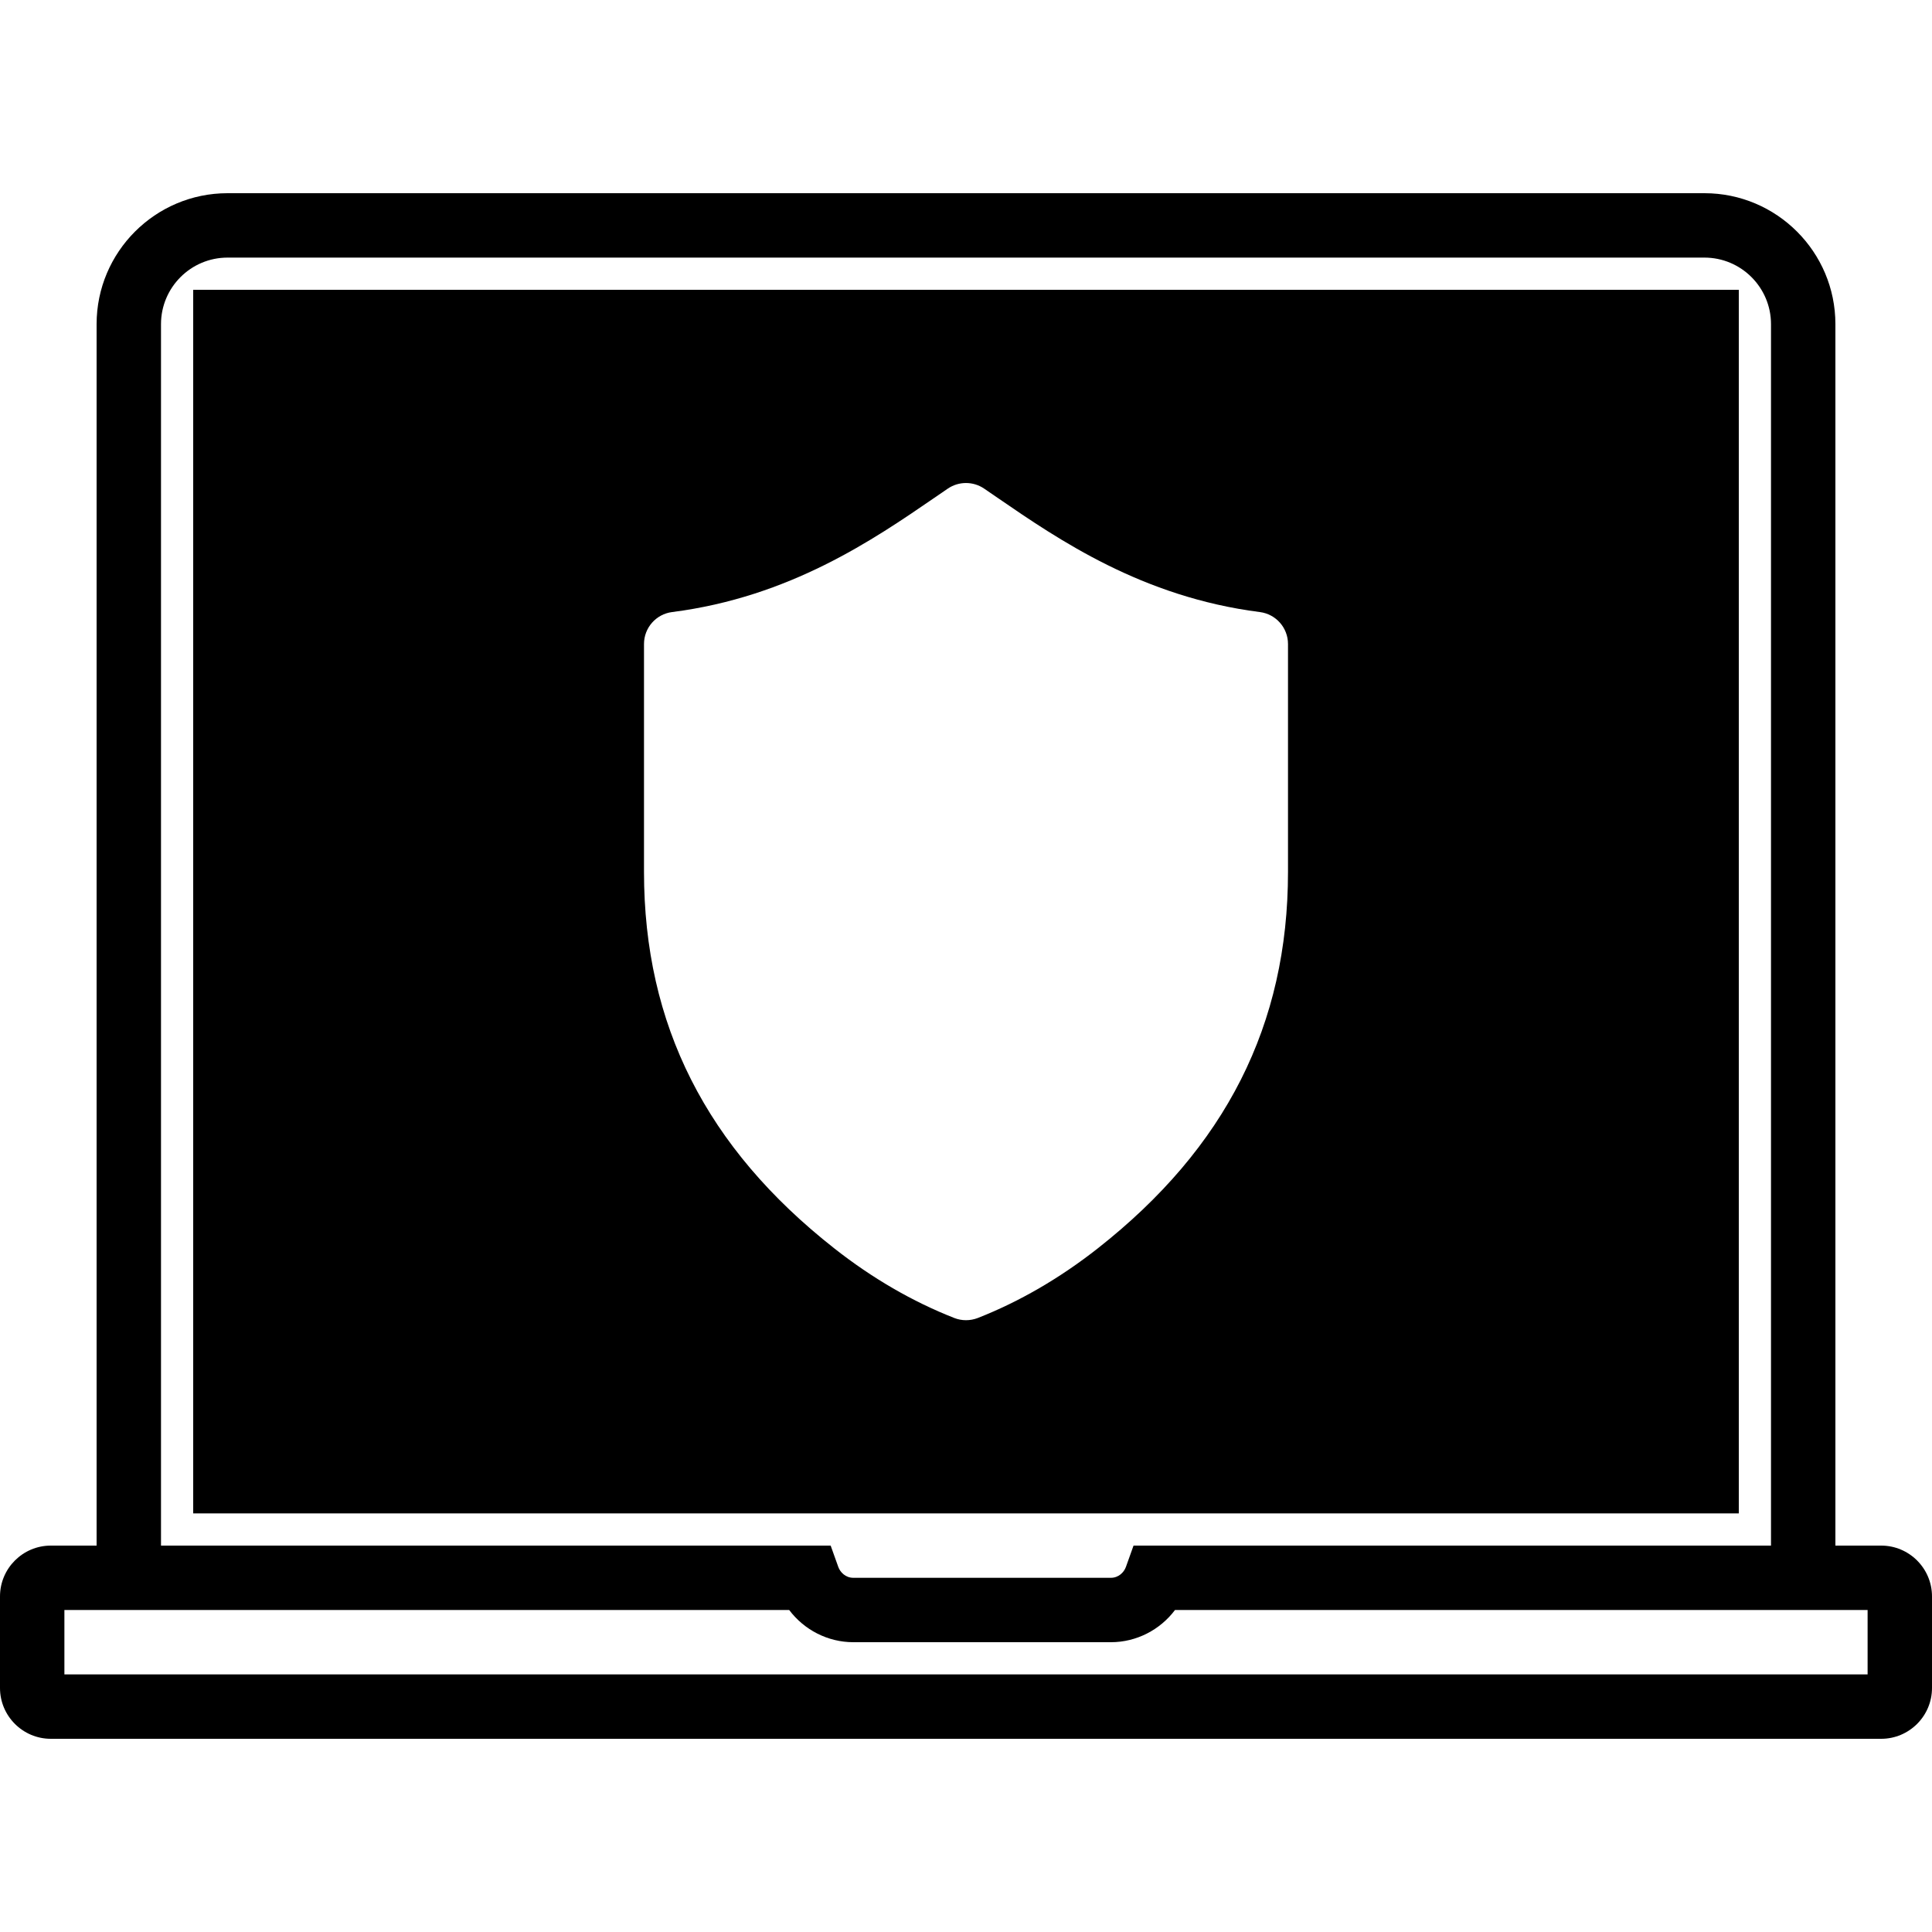
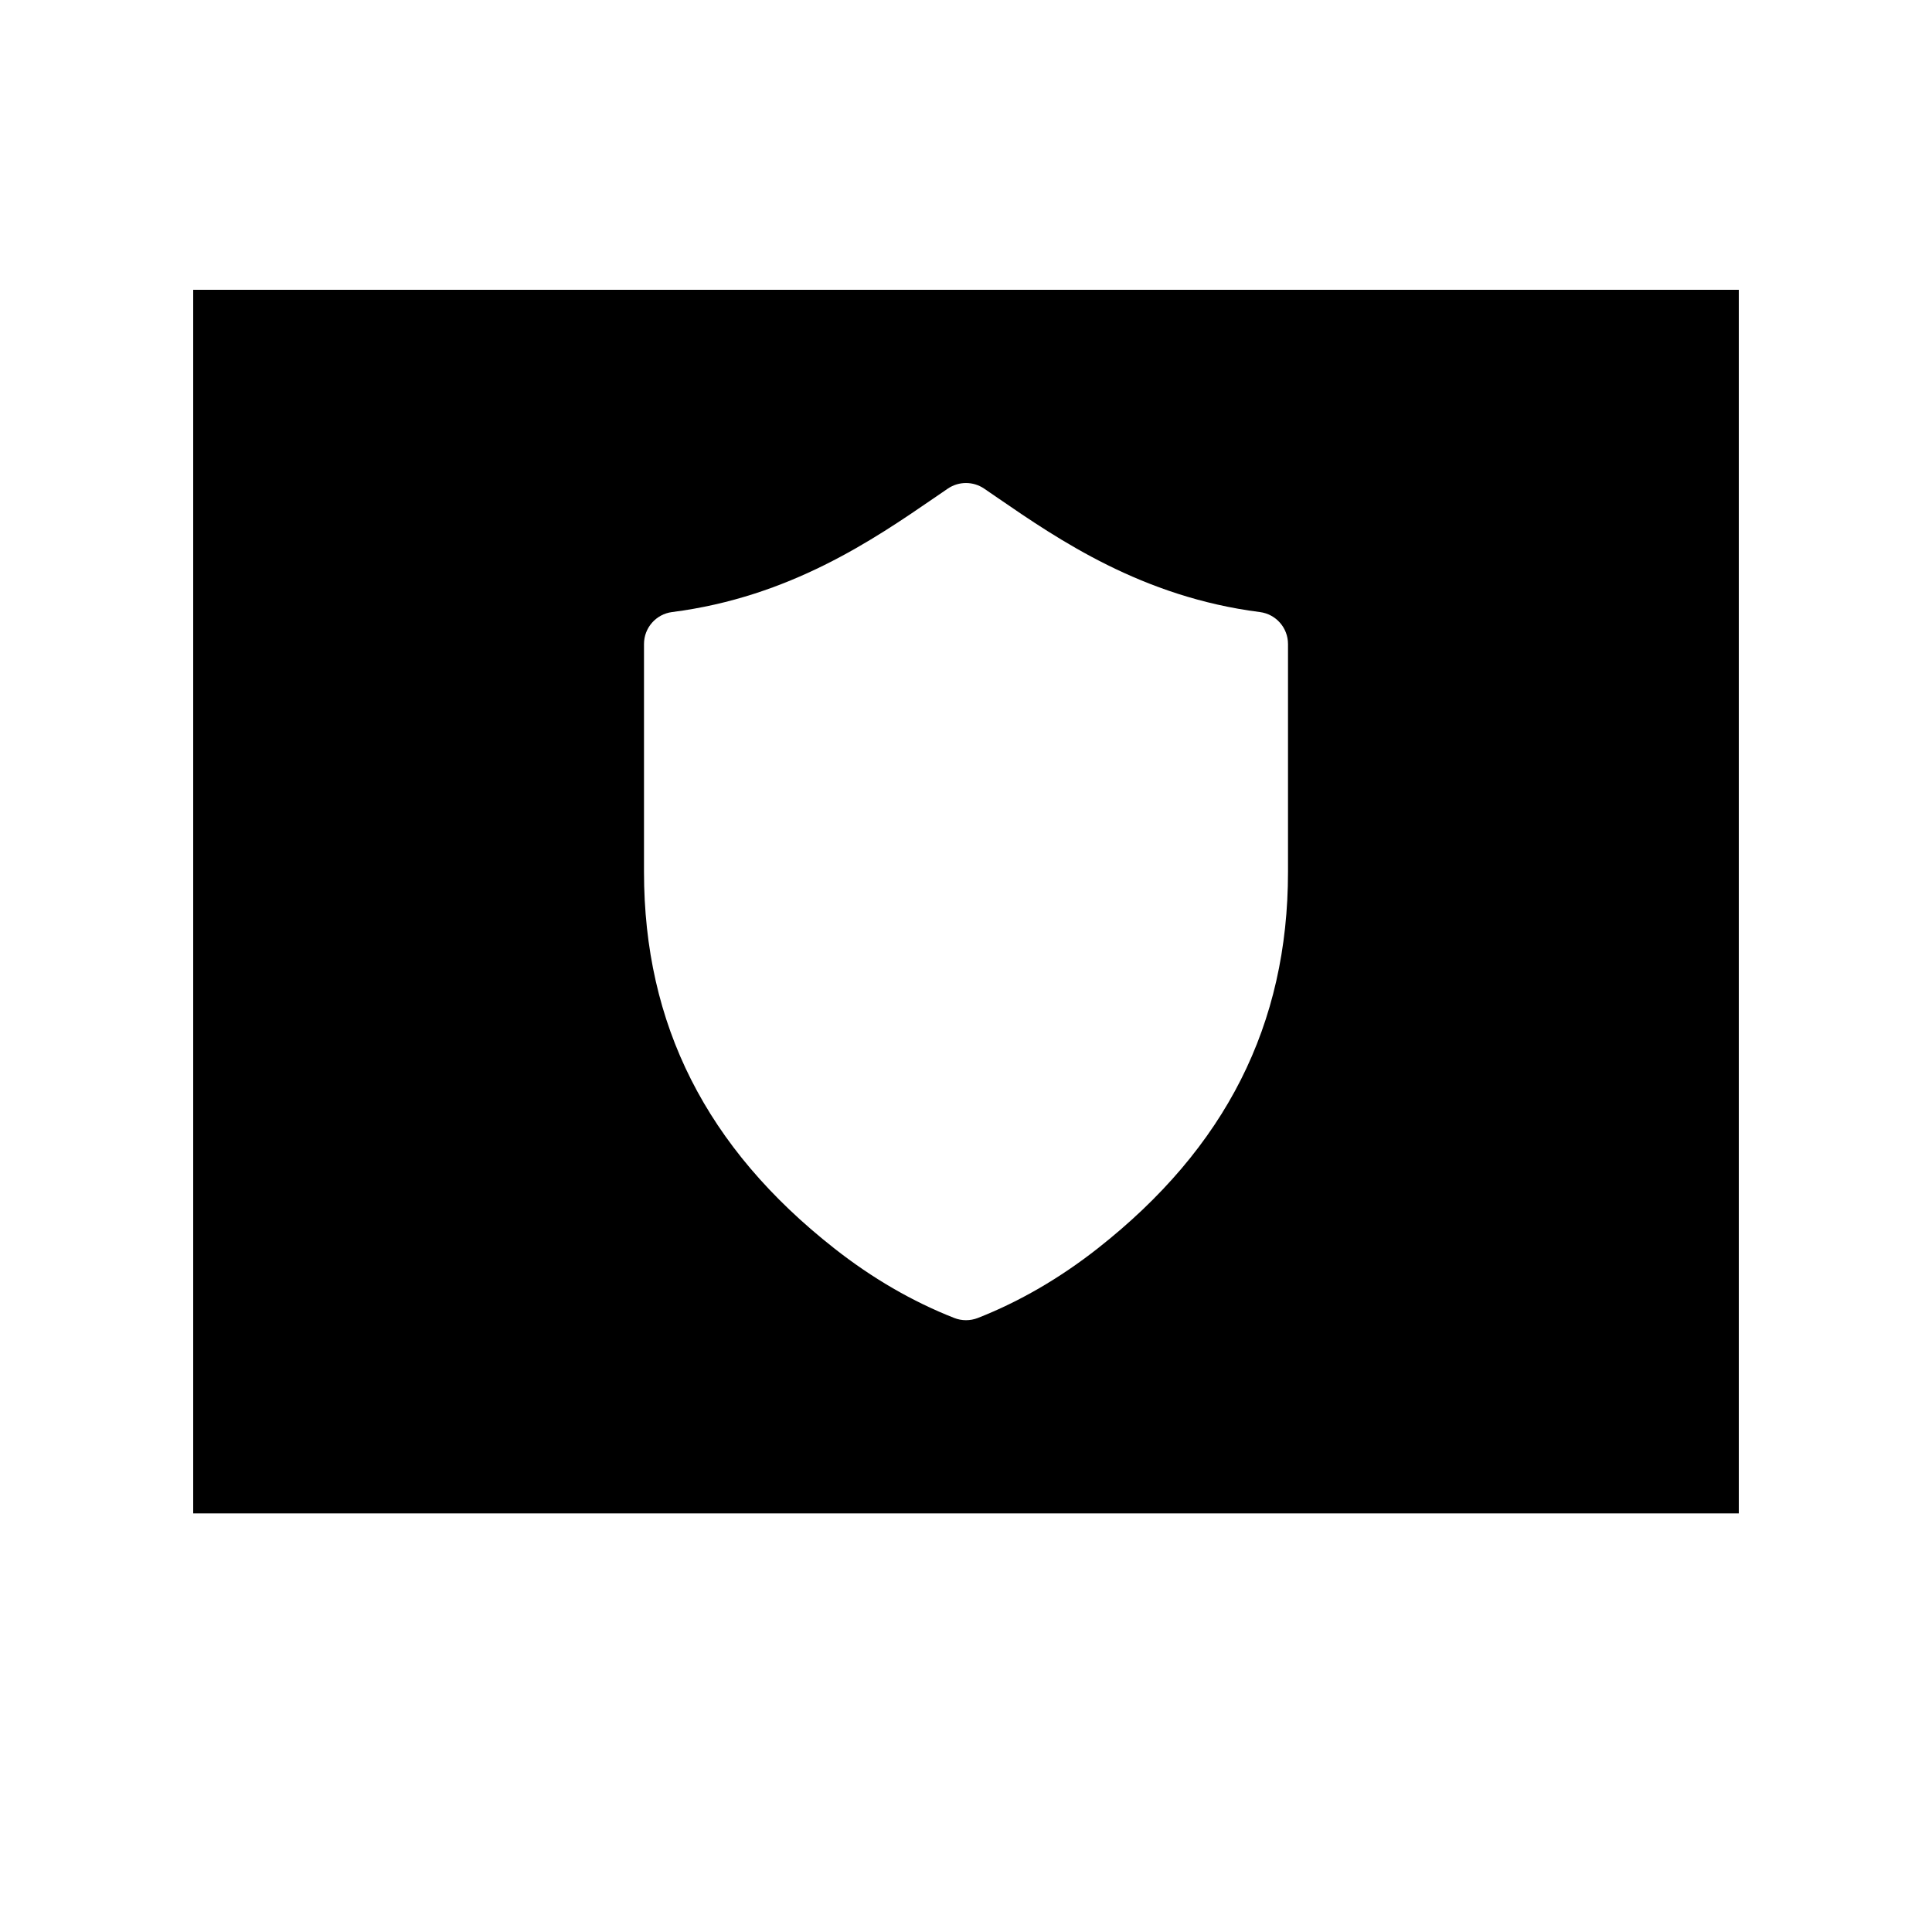
<svg xmlns="http://www.w3.org/2000/svg" fill="#000000" height="800px" width="800px" version="1.1" id="Capa_1" viewBox="0 0 60 60" xml:space="preserve">
  <g>
-     <path d="M58.422,48H57V10.067C57,7.824,55.176,6,52.934,6H7.066C4.824,6,3,7.824,3,10.067V48H1.578C0.708,48,0,48.708,0,49.578   v2.844C0,53.292,0.708,54,1.578,54h56.844C59.292,54,60,53.292,60,52.422v-2.844C60,48.708,59.292,48,58.422,48z M5,10.067   C5,8.927,5.927,8,7.066,8h45.867C54.073,8,55,8.927,55,10.067V48H35.203l-0.237,0.663C34.905,48.831,34.738,49,34.5,49h-8   c-0.238,0-0.405-0.169-0.466-0.337L25.797,48H5V10.067z M58,52H2v-2h1h21.509c0.464,0.617,1.198,1,1.991,1h8   c0.793,0,1.527-0.383,1.991-1H57h1V52z" />
    <path d="M54,9H6v38h48V9z M40,27.078c0,4.743-1.934,8.568-5.91,11.693c-1.178,0.926-2.432,1.653-3.725,2.161   C30.248,40.977,30.124,41,30,41s-0.248-0.023-0.365-0.069c-1.293-0.507-2.547-1.234-3.725-2.161C21.934,35.646,20,31.82,20,27.078   V20c0-0.503,0.374-0.928,0.873-0.992c3.655-0.466,6.252-2.249,8.148-3.55l0.416-0.285c0.34-0.23,0.785-0.23,1.125,0l0.416,0.285   c1.896,1.302,4.493,3.084,8.148,3.55C39.626,19.072,40,19.497,40,20V27.078z" />
  </g>
</svg>